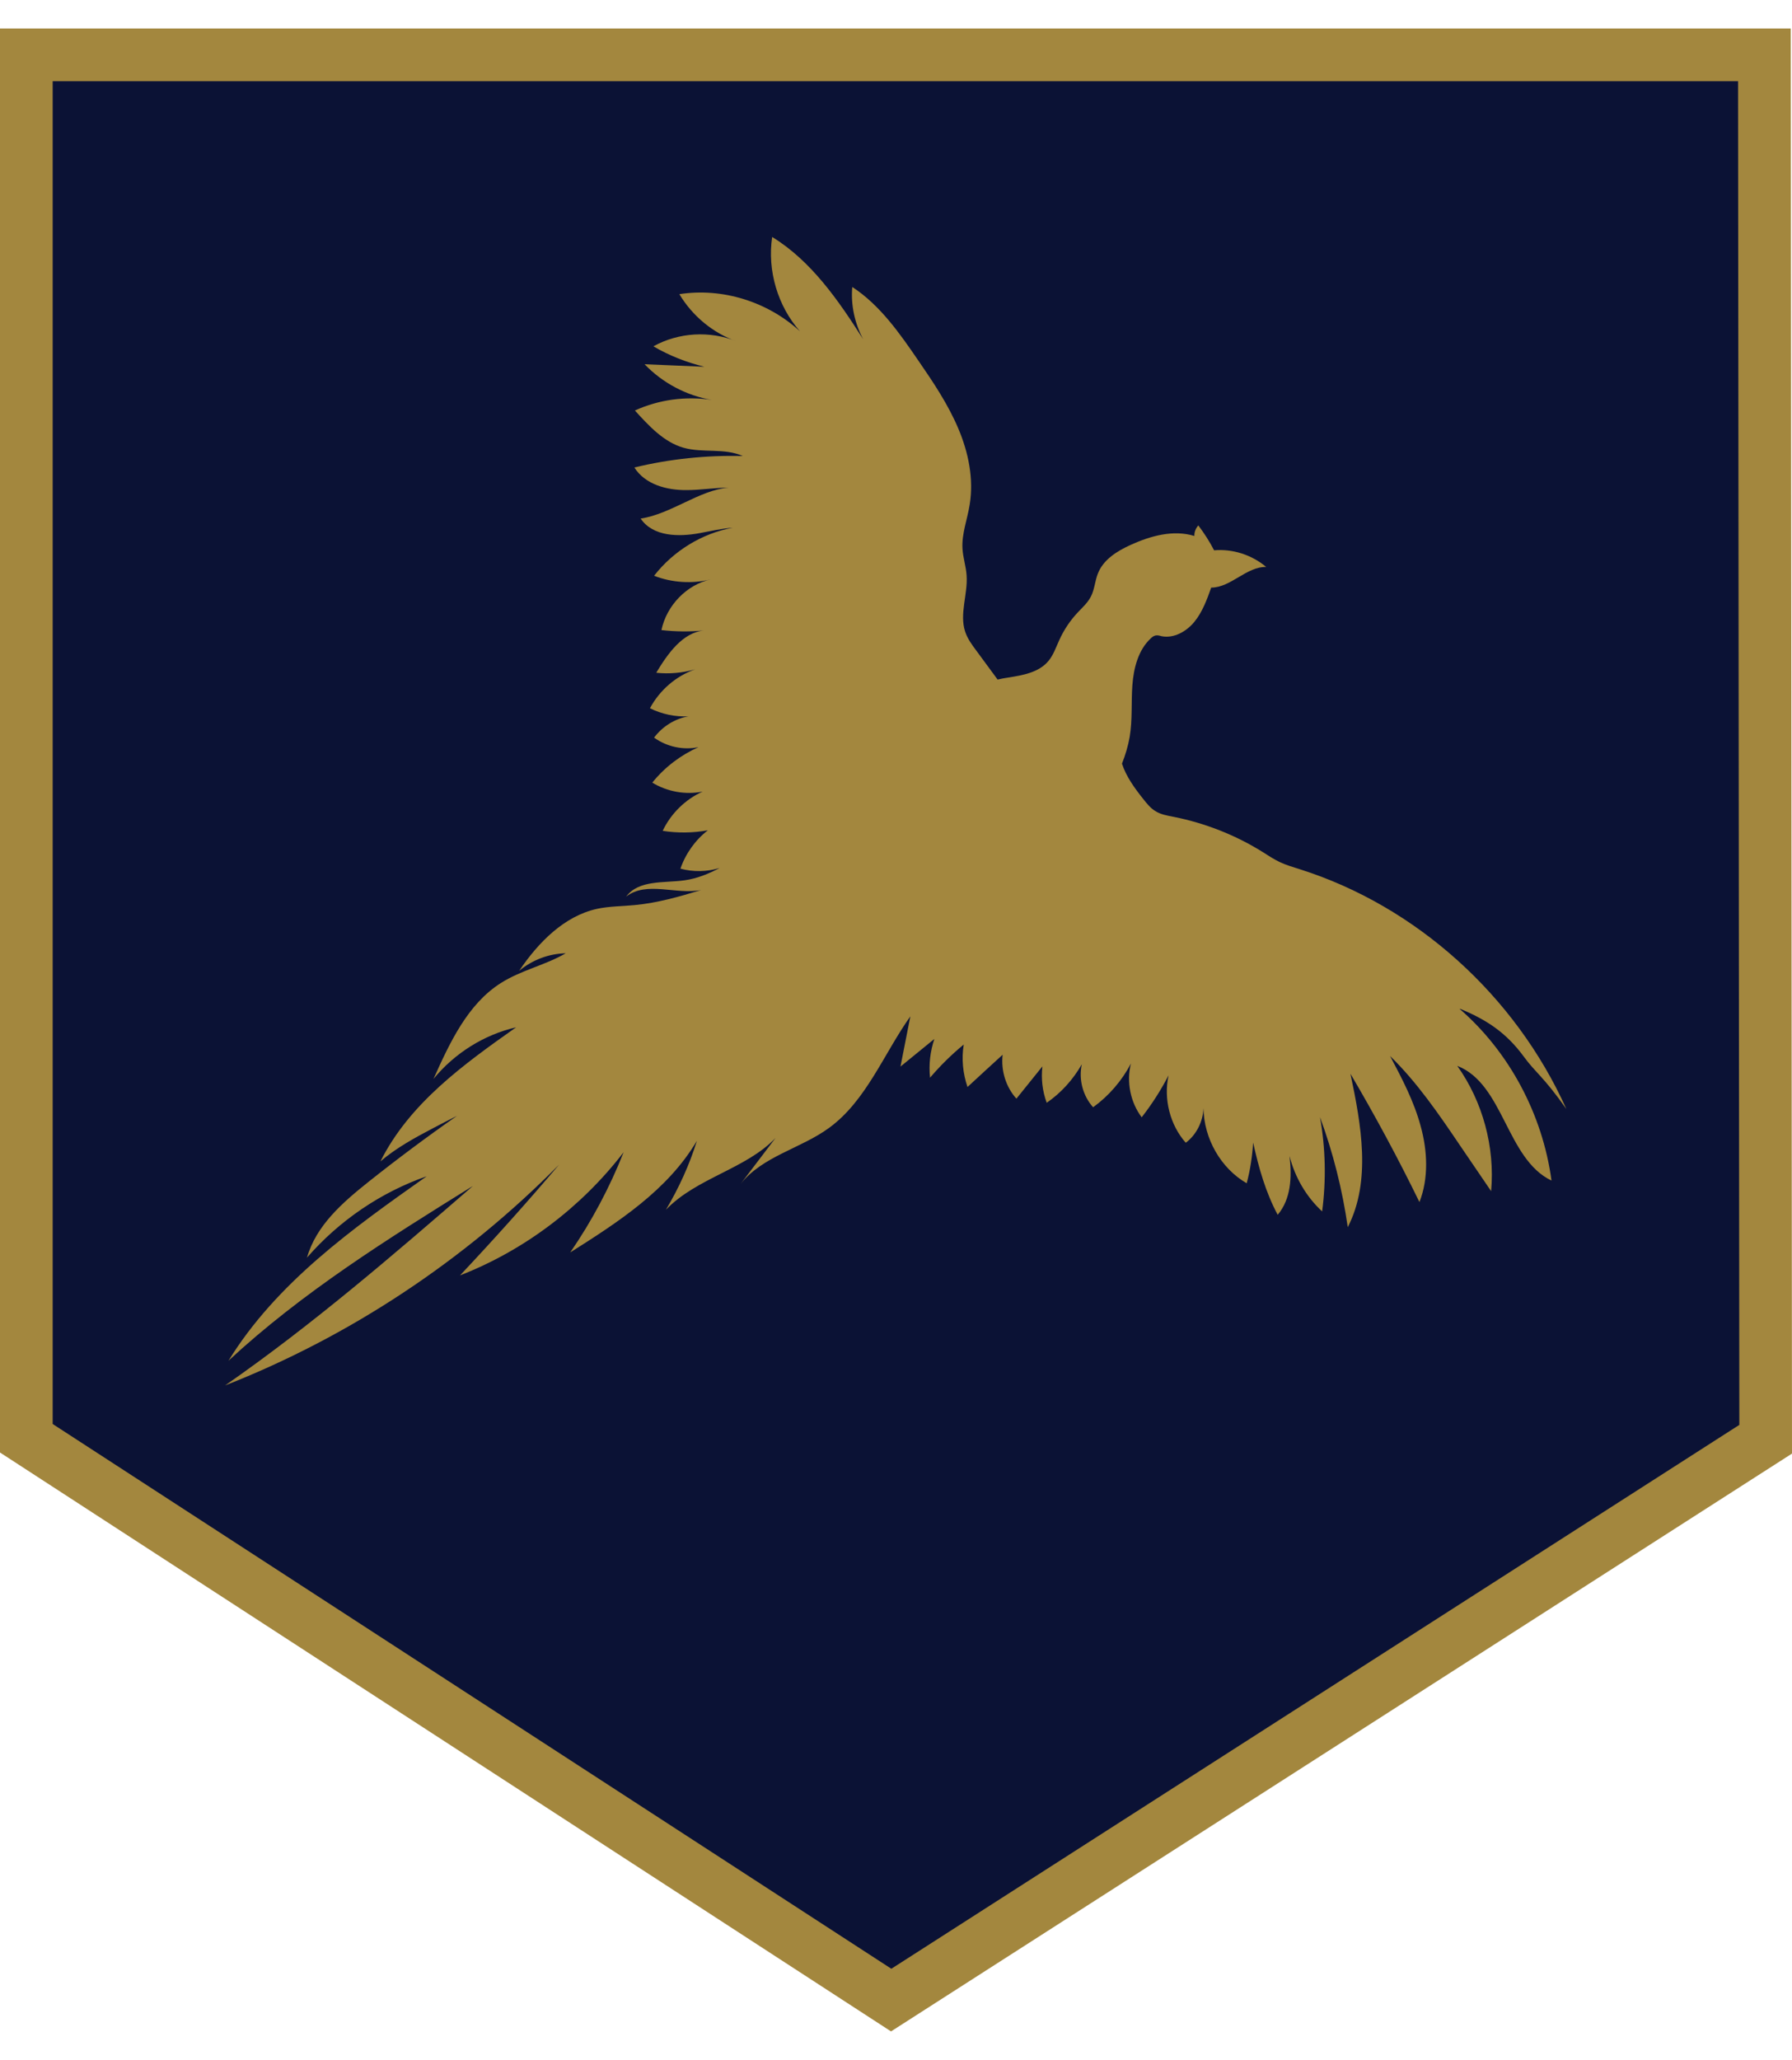
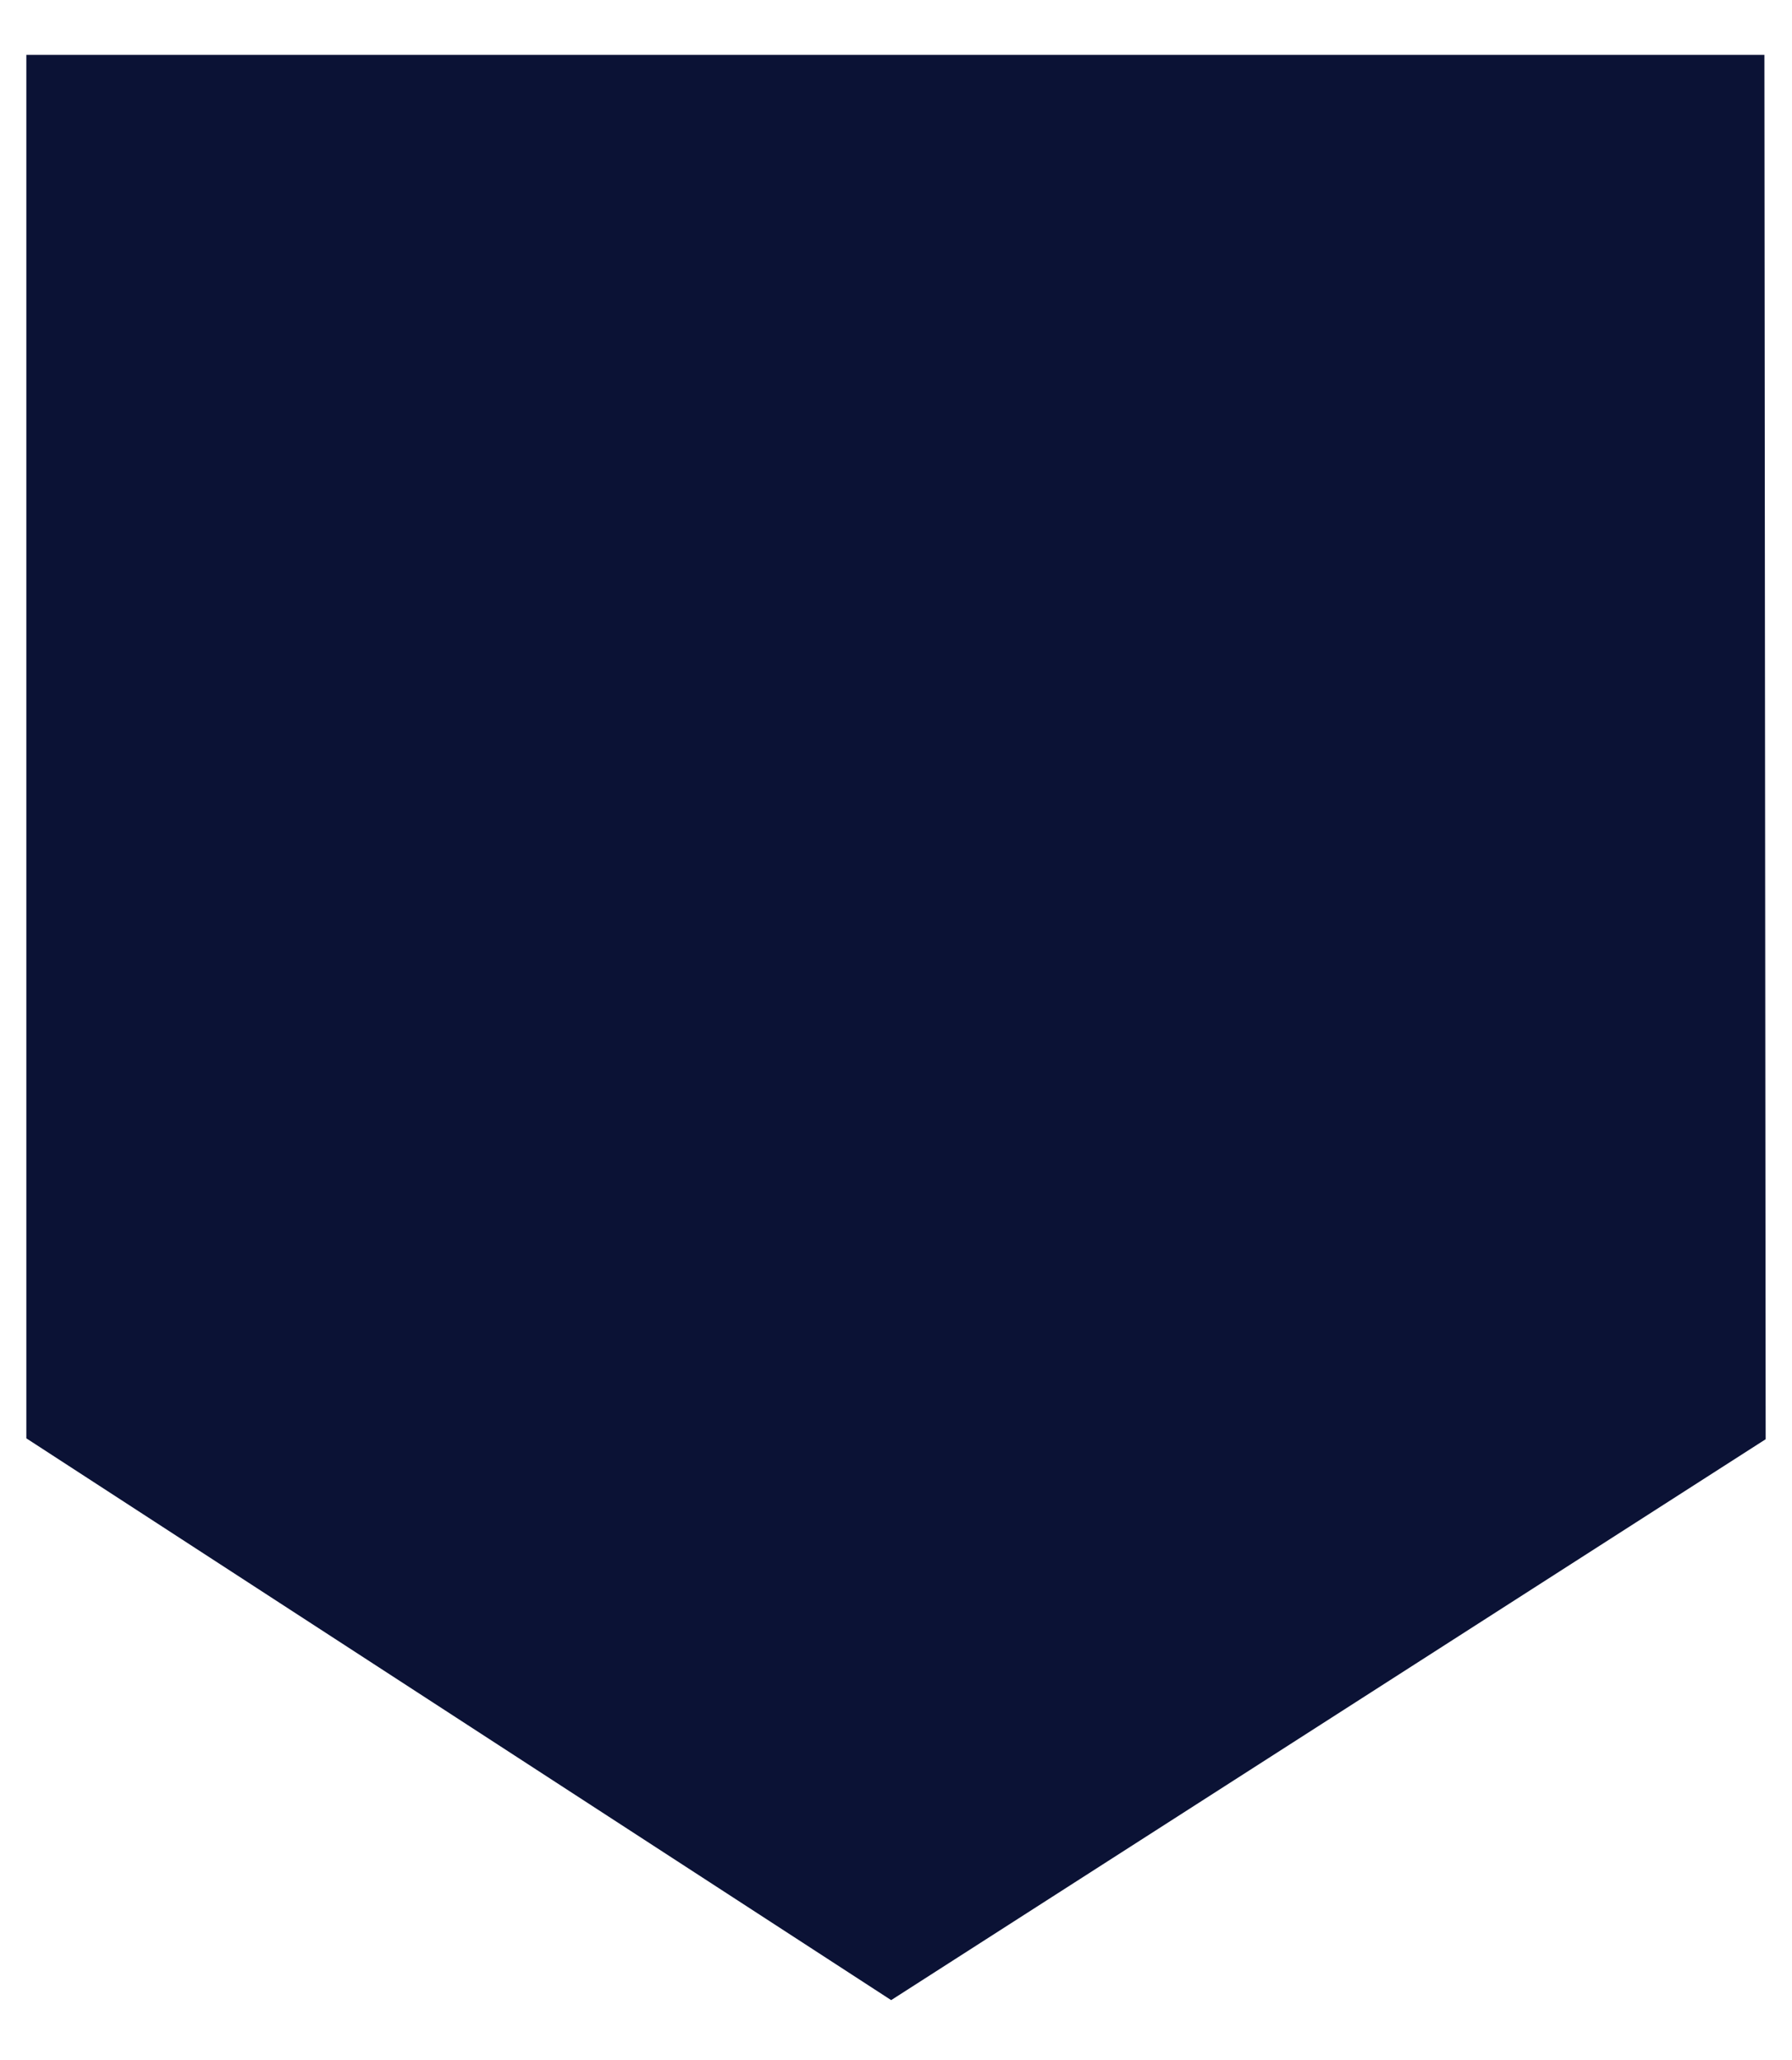
<svg xmlns="http://www.w3.org/2000/svg" viewBox="0 0 100 114.92" id="Layer_1">
  <defs>
    <style>.cls-1{fill:#0b1235;}.cls-2{fill:#a3873e;}</style>
  </defs>
  <polygon points="1.47 3.06 1.47 80.24 49.73 111.58 98.53 80.29 98.46 3.06 1.47 3.06" class="cls-1" />
-   <path d="M49.73,113.33L0,81.03V1.59H99.93l.07,79.5-50.27,32.23ZM2.94,79.44l46.8,30.39,47.32-30.34-.07-74.96H2.94V79.44Z" class="cls-2" />
-   <path d="M81.48,56.28c1.49,.61,2.58,1.34,3.55,2.66,.67,.92,1.09,1.1,2.38,2.93-2.85-6.34-8.4-11.33-14.88-13.38-.38-.12-.76-.23-1.12-.4-.33-.16-.64-.36-.95-.56-1.52-.95-3.21-1.61-4.96-1.96-.36-.07-.73-.13-1.04-.33-.26-.16-.46-.41-.65-.65-.48-.6-.97-1.27-1.2-1.99,.19-.48,.34-.98,.43-1.49,.16-.95,.08-1.92,.15-2.88,.07-.96,.33-1.97,1.02-2.61,.08-.08,.17-.15,.28-.17,.11-.02,.22,.01,.32,.04,.68,.14,1.39-.25,1.84-.8,.45-.55,.7-1.24,.94-1.91,1.1,0,1.97-1.18,3.07-1.15-.81-.68-1.87-1.02-2.91-.93-.25-.49-.55-.95-.88-1.39-.14,.16-.23,.37-.22,.59-1.17-.36-2.44-.01-3.56,.5-.75,.34-1.53,.82-1.83,1.61-.16,.41-.18,.87-.38,1.26-.18,.36-.49,.63-.76,.92-.41,.44-.75,.95-1,1.5-.19,.41-.33,.84-.61,1.18-.54,.65-1.44,.8-2.26,.93-.19,.03-.38,.06-.58,.11-.4-.54-.8-1.09-1.2-1.63-.24-.32-.48-.65-.61-1.04-.33-.99,.15-2.08,.08-3.13-.03-.5-.2-.99-.23-1.5-.05-.83,.27-1.63,.4-2.45,.24-1.44-.07-2.93-.64-4.27-.57-1.34-1.38-2.55-2.2-3.74-1.06-1.55-2.16-3.13-3.71-4.14-.09,1.01,.14,2.04,.61,2.92-1.39-2.19-2.91-4.38-5.08-5.71-.28,1.87,.31,3.86,1.55,5.26-1.81-1.66-4.34-2.44-6.73-2.07,.73,1.22,1.88,2.17,3.19,2.63-1.49-.6-3.23-.5-4.64,.28,.89,.52,1.86,.9,2.85,1.14-1.11-.05-2.23-.09-3.34-.14,1.01,1.05,2.34,1.75,3.75,1.99-1.45-.22-2.95-.02-4.29,.59,.78,.86,1.62,1.77,2.72,2.08,1.08,.3,2.27,0,3.3,.46-2.03-.05-4.07,.16-6.05,.64,.6,.95,1.81,1.27,2.91,1.26,.78,0,1.57-.13,2.35-.14-1.64,.14-3.2,1.47-4.91,1.73,.69,1.01,2.12,1.03,3.3,.81,.6-.11,1.23-.26,1.84-.3-1.7,.31-3.3,1.28-4.39,2.68,1,.39,2.13,.46,3.17,.2-1.34,.29-2.47,1.45-2.76,2.83,.79,.09,1.59,.1,2.38,.02-1.21,.12-2.03,1.3-2.67,2.36,.73,.08,1.46,.01,2.17-.19-1.06,.37-1.98,1.16-2.52,2.17,.66,.33,1.41,.49,2.15,.45-.75,.13-1.45,.56-1.92,1.19,.71,.51,1.63,.71,2.48,.53-.99,.44-1.89,1.12-2.58,1.98,.84,.51,1.85,.69,2.81,.5-.96,.43-1.77,1.22-2.23,2.19,.83,.13,1.69,.12,2.52-.03-.7,.54-1.24,1.3-1.53,2.14,.72,.19,1.48,.18,2.19-.04-.62,.33-1.26,.59-1.96,.69-1.15,.16-2.55-.04-3.26,.91,1.14-.89,2.8-.09,4.19-.37-1.21,.37-2.44,.72-3.7,.84-.7,.07-1.41,.06-2.11,.21-1.83,.4-3.28,1.87-4.35,3.46,.73-.61,1.66-.96,2.6-.98-1.15,.67-2.49,.94-3.62,1.66-1.85,1.17-2.85,3.32-3.76,5.35,1.18-1.44,2.83-2.47,4.61-2.88-2.92,2.06-5.95,4.24-7.57,7.48,.89-.76,1.92-1.32,2.95-1.86,.44-.23,.88-.46,1.32-.68-1.69,1.18-3.34,2.41-4.96,3.7-1.43,1.14-2.9,2.42-3.41,4.21,1.8-2.07,4.13-3.65,6.68-4.54-4.13,2.91-8.38,5.94-11.06,10.29,4.12-3.82,8.89-6.8,13.64-9.75-4.48,3.88-8.98,7.76-13.83,11.13,6.95-2.73,13.33-6.95,18.64-12.32-1.79,2.11-3.64,4.17-5.53,6.18,3.57-1.39,6.76-3.79,9.13-6.87-.78,1.97-1.78,3.85-2.98,5.59,2.67-1.69,5.44-3.47,7.07-6.23-.42,1.35-1.01,2.64-1.73,3.85,1.7-1.78,4.48-2.28,6.12-4.01-.65,.86-1.31,1.72-1.96,2.58,1.23-1.57,3.37-1.98,4.96-3.15,2.06-1.51,3.03-4.11,4.52-6.21l-.55,2.8c.63-.51,1.26-1.03,1.89-1.54-.23,.69-.32,1.43-.24,2.16,.57-.67,1.2-1.29,1.88-1.85-.13,.79-.05,1.61,.21,2.37,.65-.6,1.3-1.2,1.96-1.8-.1,.88,.18,1.8,.77,2.45,.48-.6,.97-1.2,1.45-1.8-.08,.68,0,1.38,.24,2.03,.8-.55,1.47-1.29,1.96-2.15-.19,.84,.06,1.77,.63,2.4,.87-.63,1.6-1.47,2.11-2.44-.26,1.02-.03,2.16,.6,3,.57-.73,1.07-1.51,1.5-2.34-.29,1.31,.08,2.77,.96,3.76,.59-.44,.96-1.18,.99-1.93,.02,1.7,.97,3.36,2.41,4.19,.2-.75,.31-1.51,.36-2.27,.31,1.41,.7,2.78,1.37,4.03,.74-.88,.8-2.09,.66-3.28,.3,1.18,.93,2.27,1.82,3.09,.23-1.75,.19-3.53-.12-5.26,.73,1.98,1.25,4.05,1.55,6.14,1.32-2.58,.75-5.71,.15-8.56,1.37,2.33,2.66,4.72,3.85,7.16,.52-1.33,.45-2.85,.07-4.23-.37-1.38-1.04-2.66-1.71-3.92,1.51,1.47,2.72,3.24,3.91,5l1.73,2.54c.22-2.46-.47-5-1.89-6.99,2.6,1.01,2.74,5.2,5.26,6.4-.5-3.7-2.36-7.18-5.13-9.58" class="cls-2" />
</svg>